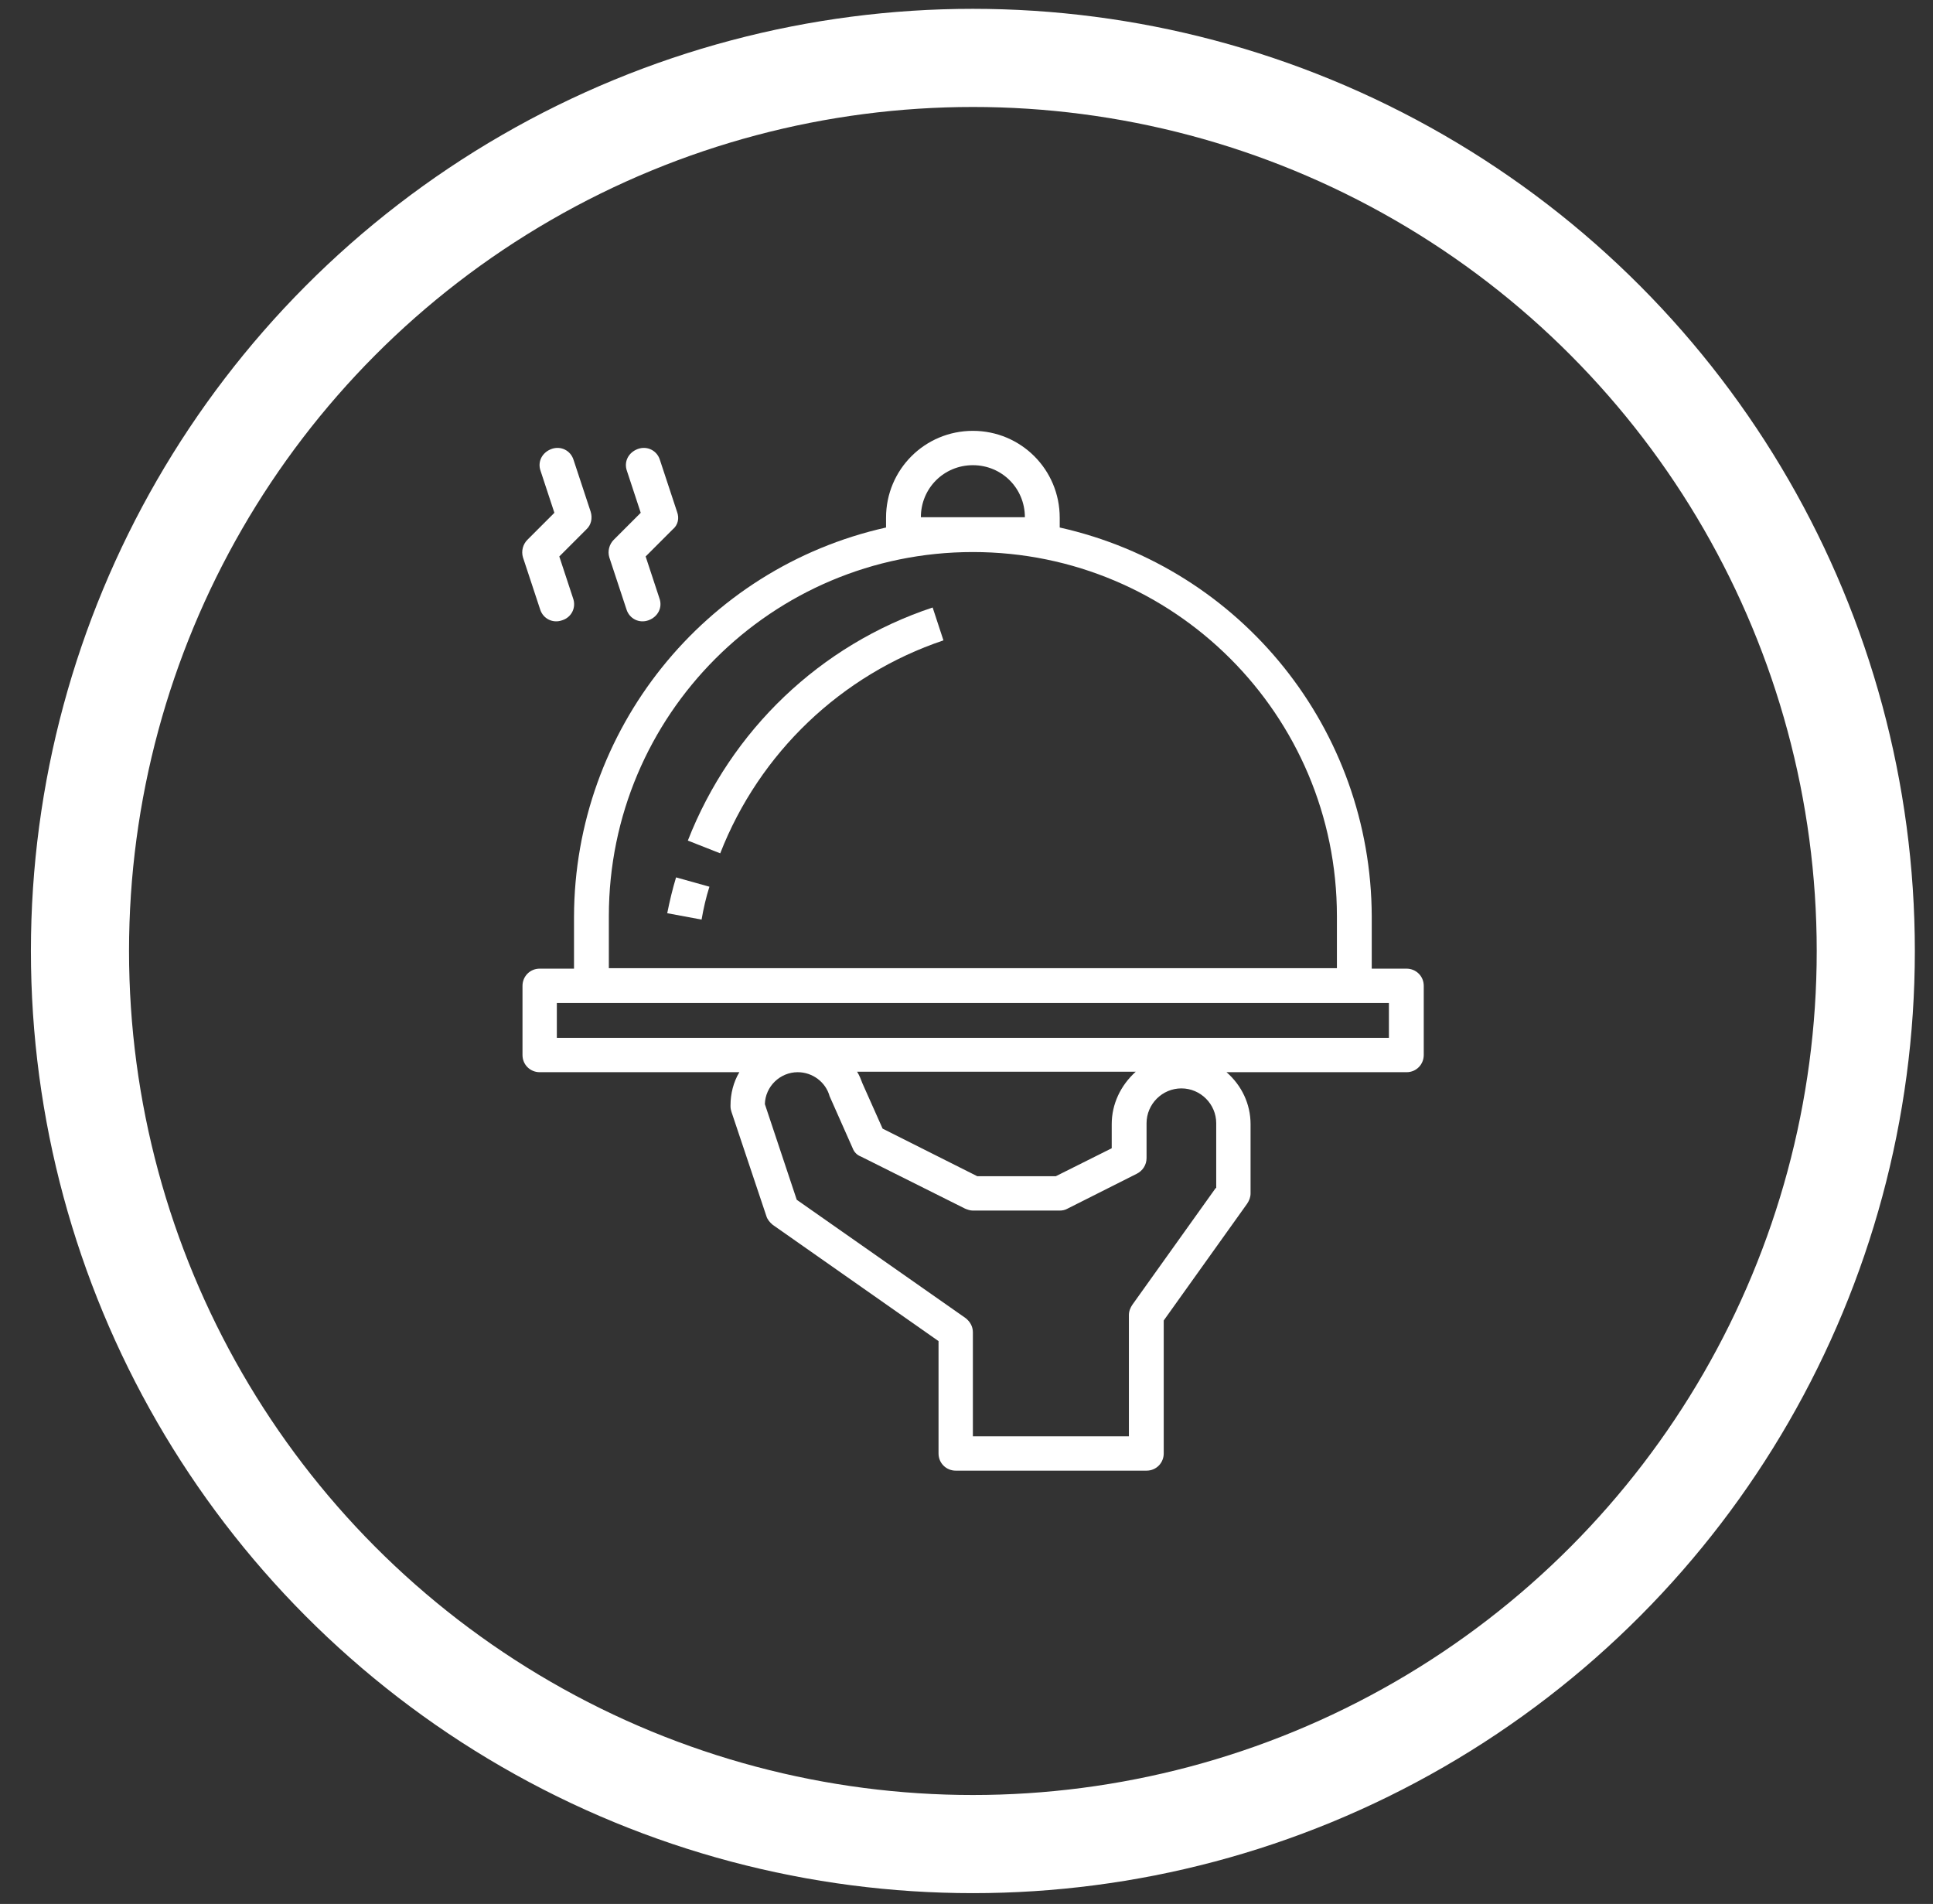
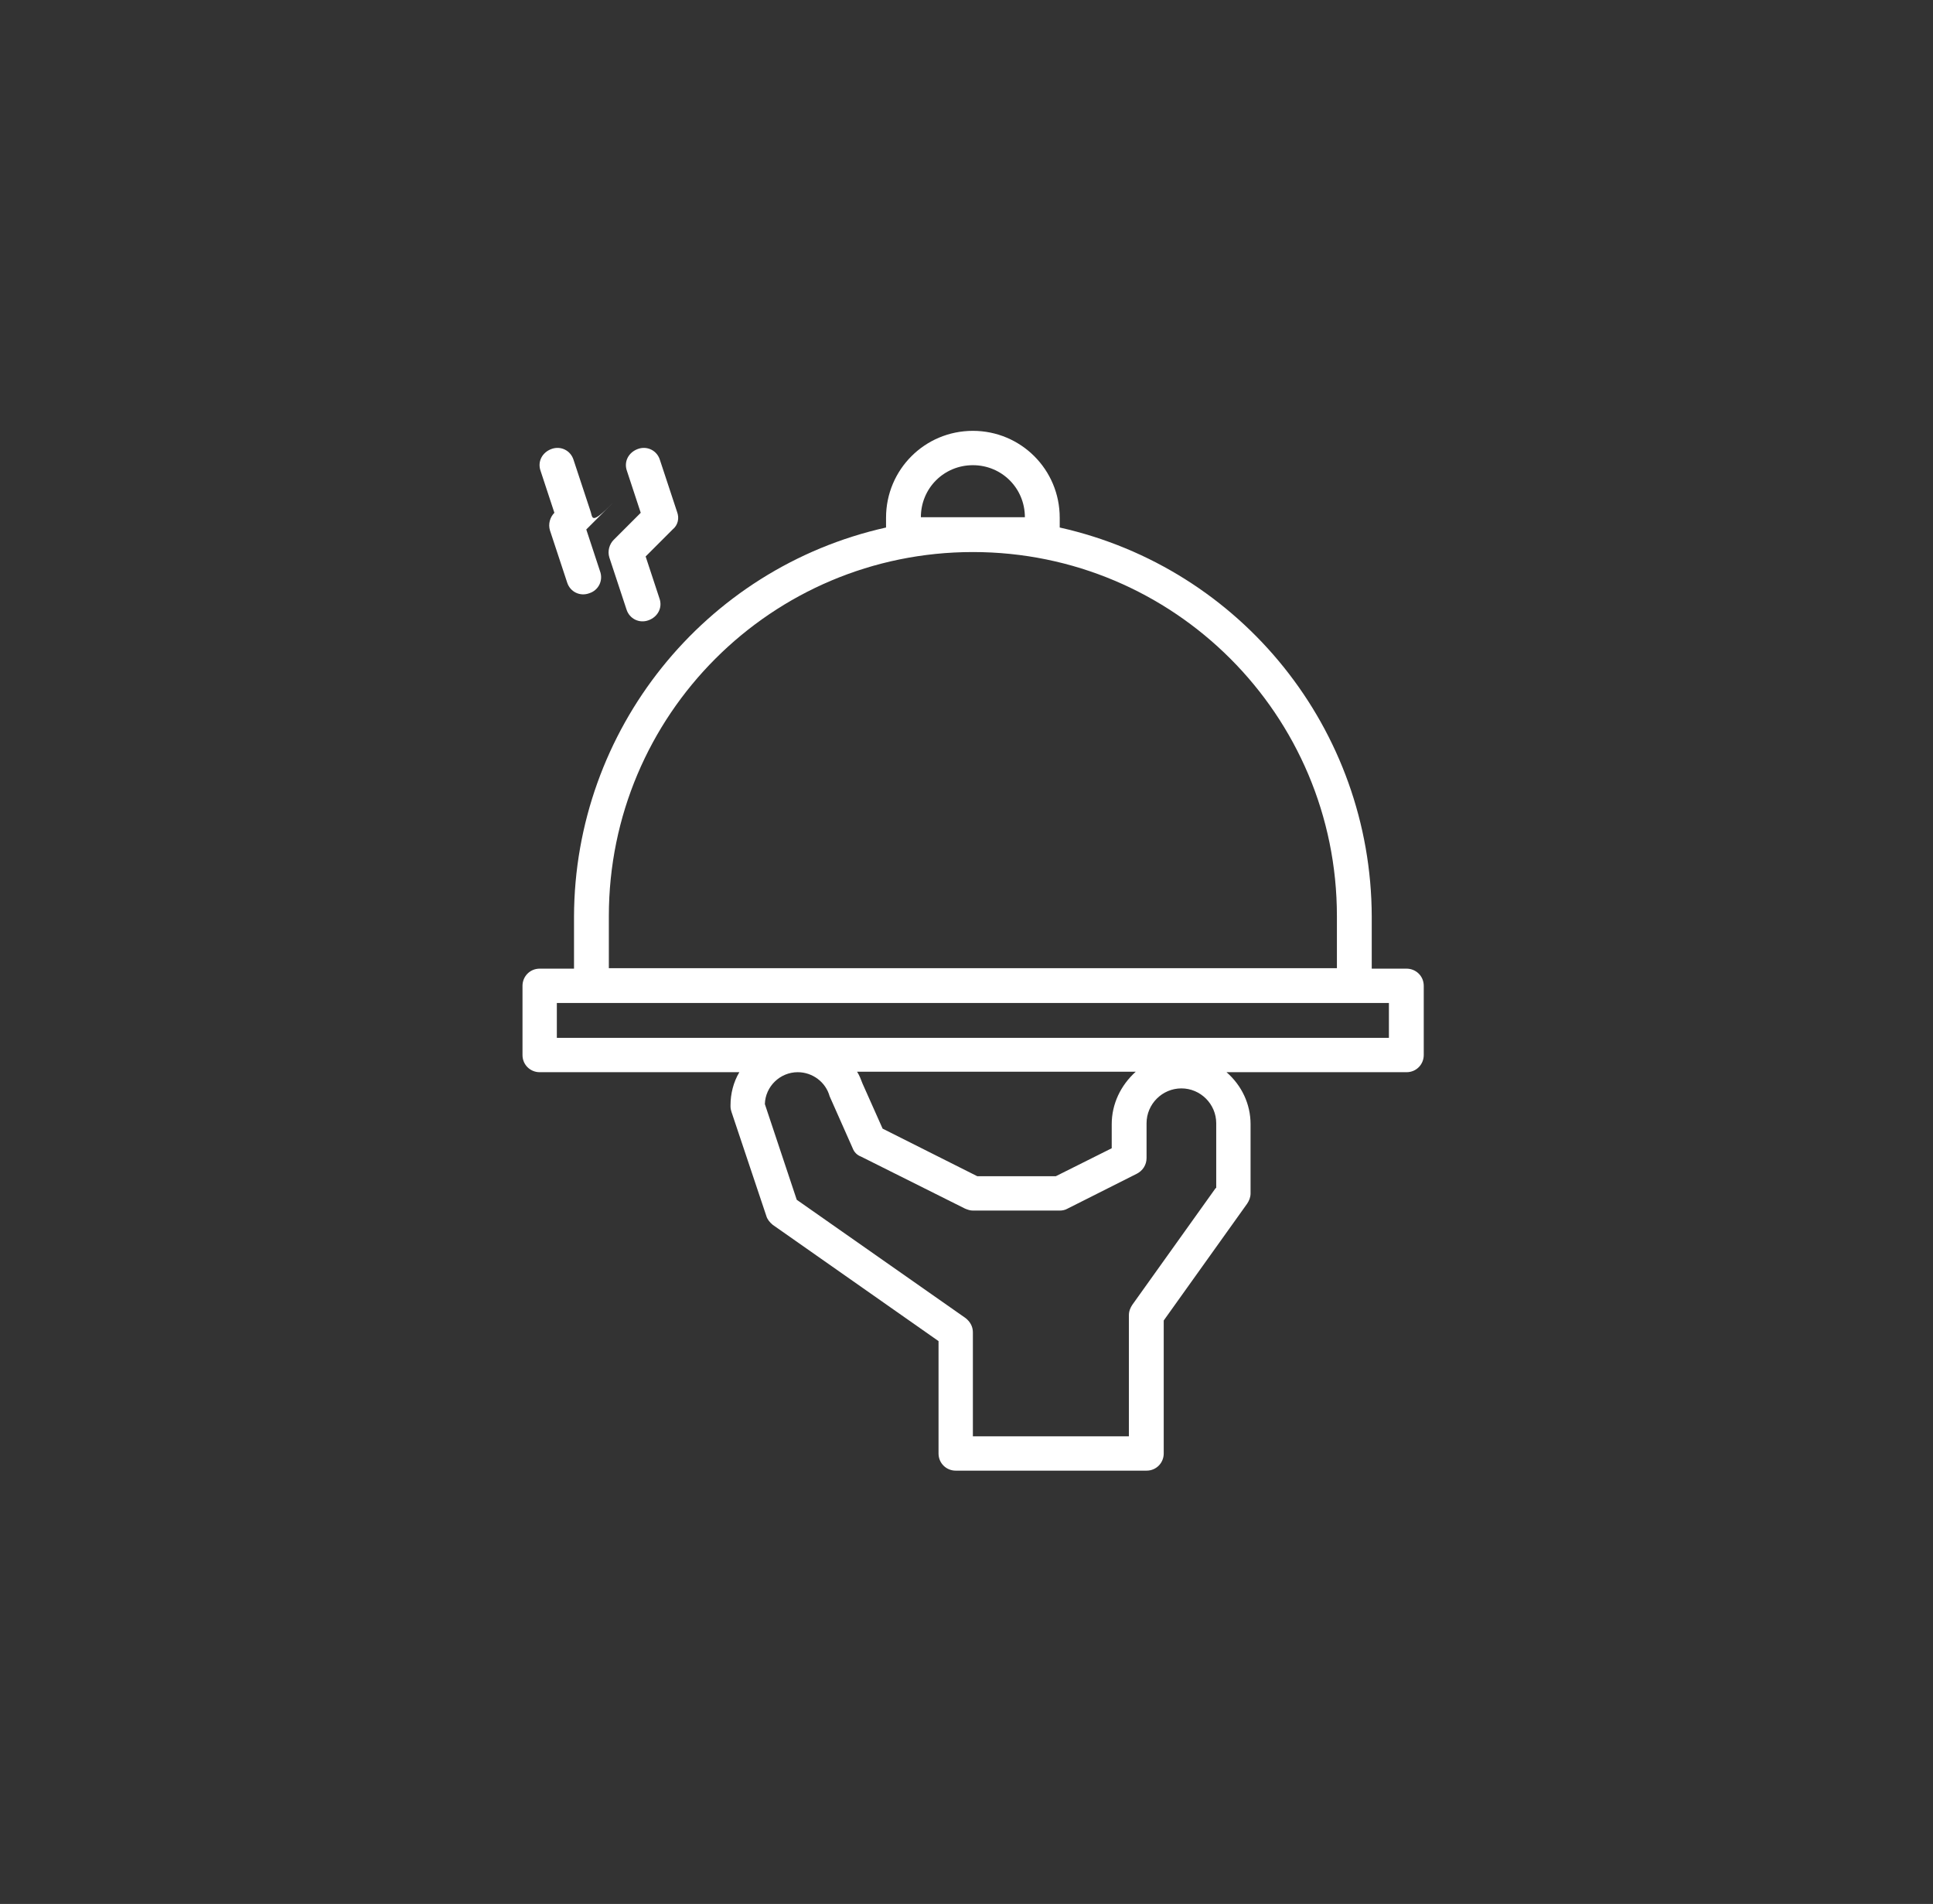
<svg xmlns="http://www.w3.org/2000/svg" version="1.1" id="Layer_1" x="0px" y="0px" viewBox="0 0 394 388" enable-background="new 0 0 394 388" xml:space="preserve">
  <rect x="0" y="0" width="394" height="388" fill="#333333" stroke="none" />
  <g>
    <path fill="#FFFFFF" d="M150.7,218.5c-1.2,2-1.8,4.4-1.8,6.7v0.3c0,0.4,0.1,0.8,0.2,1.1l7.1,21.2c0.2,0.7,0.7,1.3,1.3,1.8   l33.8,23.7v22.9c0,2,1.6,3.5,3.5,3.5h38.9c2,0,3.5-1.6,3.5-3.5v-27.1l17-23.8c0.4-0.6,0.7-1.3,0.7-2.1v-14.1   c0-4.1-1.8-7.9-4.9-10.6h36.7c2,0,3.5-1.6,3.5-3.5v-14.1c0-2-1.6-3.5-3.5-3.5h-7.1v-10.6c-0.1-38.1-26.5-71-63.6-79.3v-2   c0-9.8-7.9-17.7-17.7-17.7s-17.7,7.9-17.7,17.7v2c-37.1,8.3-63.5,41.3-63.6,79.3v10.6H110c-2,0-3.5,1.6-3.5,3.5V215   c0,2,1.6,3.5,3.5,3.5H150.7z M247.8,242.1l-17,23.8c-0.4,0.6-0.7,1.3-0.7,2.1v24.7h-31.8v-21.2c0-1.2-0.6-2.2-1.5-2.9l-34.4-24.1   l-6.5-19.5c0.1-3.6,3.1-6.5,6.7-6.5c3,0,5.7,2,6.5,4.9l4.7,10.6c0.3,0.8,0.9,1.4,1.7,1.7l21.2,10.6c0.5,0.2,1,0.4,1.6,0.4H216   c0.5,0,1.1-0.1,1.6-0.4l14.1-7.1c1.2-0.6,2-1.8,2-3.2v-7.1c0-3.9,3.2-7.1,7.1-7.1c3.9,0,7.1,3.2,7.1,7.1V242.1z M226.6,229.1v4.9   l-11.4,5.7h-16l-19.3-9.7l-4.1-9.2c-0.3-0.8-0.6-1.6-1.1-2.4h56.8C228.4,221.2,226.6,225,226.6,229.1z M187.7,105.4   c0-5.9,4.7-10.6,10.6-10.6c5.9,0,10.6,4.7,10.6,10.6H187.7z M124.1,186.7c0-41,33.2-74.2,74.2-74.2s74.2,33.2,74.2,74.2v10.6H124.1   V186.7z M113.5,204.4h169.6v7.1H113.5V204.4z" />
-     <path fill="#FFFFFF" d="M140.2,171.3l6.6,2.6c8-20.5,24.7-36.4,45.5-43.4l-2.2-6.7C167.2,131.4,149,148.8,140.2,171.3z" />
-     <path fill="#FFFFFF" d="M136,186.1l7,1.3c0.4-2.3,0.9-4.5,1.6-6.7l-6.8-1.9C137.1,181.1,136.5,183.6,136,186.1z" />
    <path fill="#FFFFFF" d="M138,104.3l-3.5-10.6c-0.6-1.9-2.6-2.9-4.5-2.2s-2.9,2.6-2.2,4.5l2.8,8.5l-5.5,5.5   c-0.9,0.9-1.3,2.3-0.9,3.6l3.5,10.6c0.6,1.9,2.6,2.9,4.5,2.2s2.9-2.6,2.2-4.5l-2.8-8.5l5.5-5.5C138.2,107,138.5,105.6,138,104.3z" />
-     <path fill="#FFFFFF" d="M120.4,104.3l-3.5-10.6c-0.6-1.9-2.6-2.9-4.5-2.2s-2.9,2.6-2.2,4.5l0,0l2.8,8.5l-5.5,5.5   c-0.9,0.9-1.3,2.3-0.9,3.6l3.5,10.6c0.6,1.9,2.6,2.9,4.5,2.2c1.9-0.6,2.9-2.6,2.2-4.5l-2.8-8.5l5.5-5.5   C120.5,107,120.8,105.6,120.4,104.3z" />
+     <path fill="#FFFFFF" d="M120.4,104.3l-3.5-10.6c-0.6-1.9-2.6-2.9-4.5-2.2s-2.9,2.6-2.2,4.5l0,0l2.8,8.5c-0.9,0.9-1.3,2.3-0.9,3.6l3.5,10.6c0.6,1.9,2.6,2.9,4.5,2.2c1.9-0.6,2.9-2.6,2.2-4.5l-2.8-8.5l5.5-5.5   C120.5,107,120.8,105.6,120.4,104.3z" />
  </g>
-   <circle fill="none" stroke="#FFFFFF" stroke-width="20" stroke-miterlimit="10" cx="198.3" cy="193.8" r="182" />
</svg>